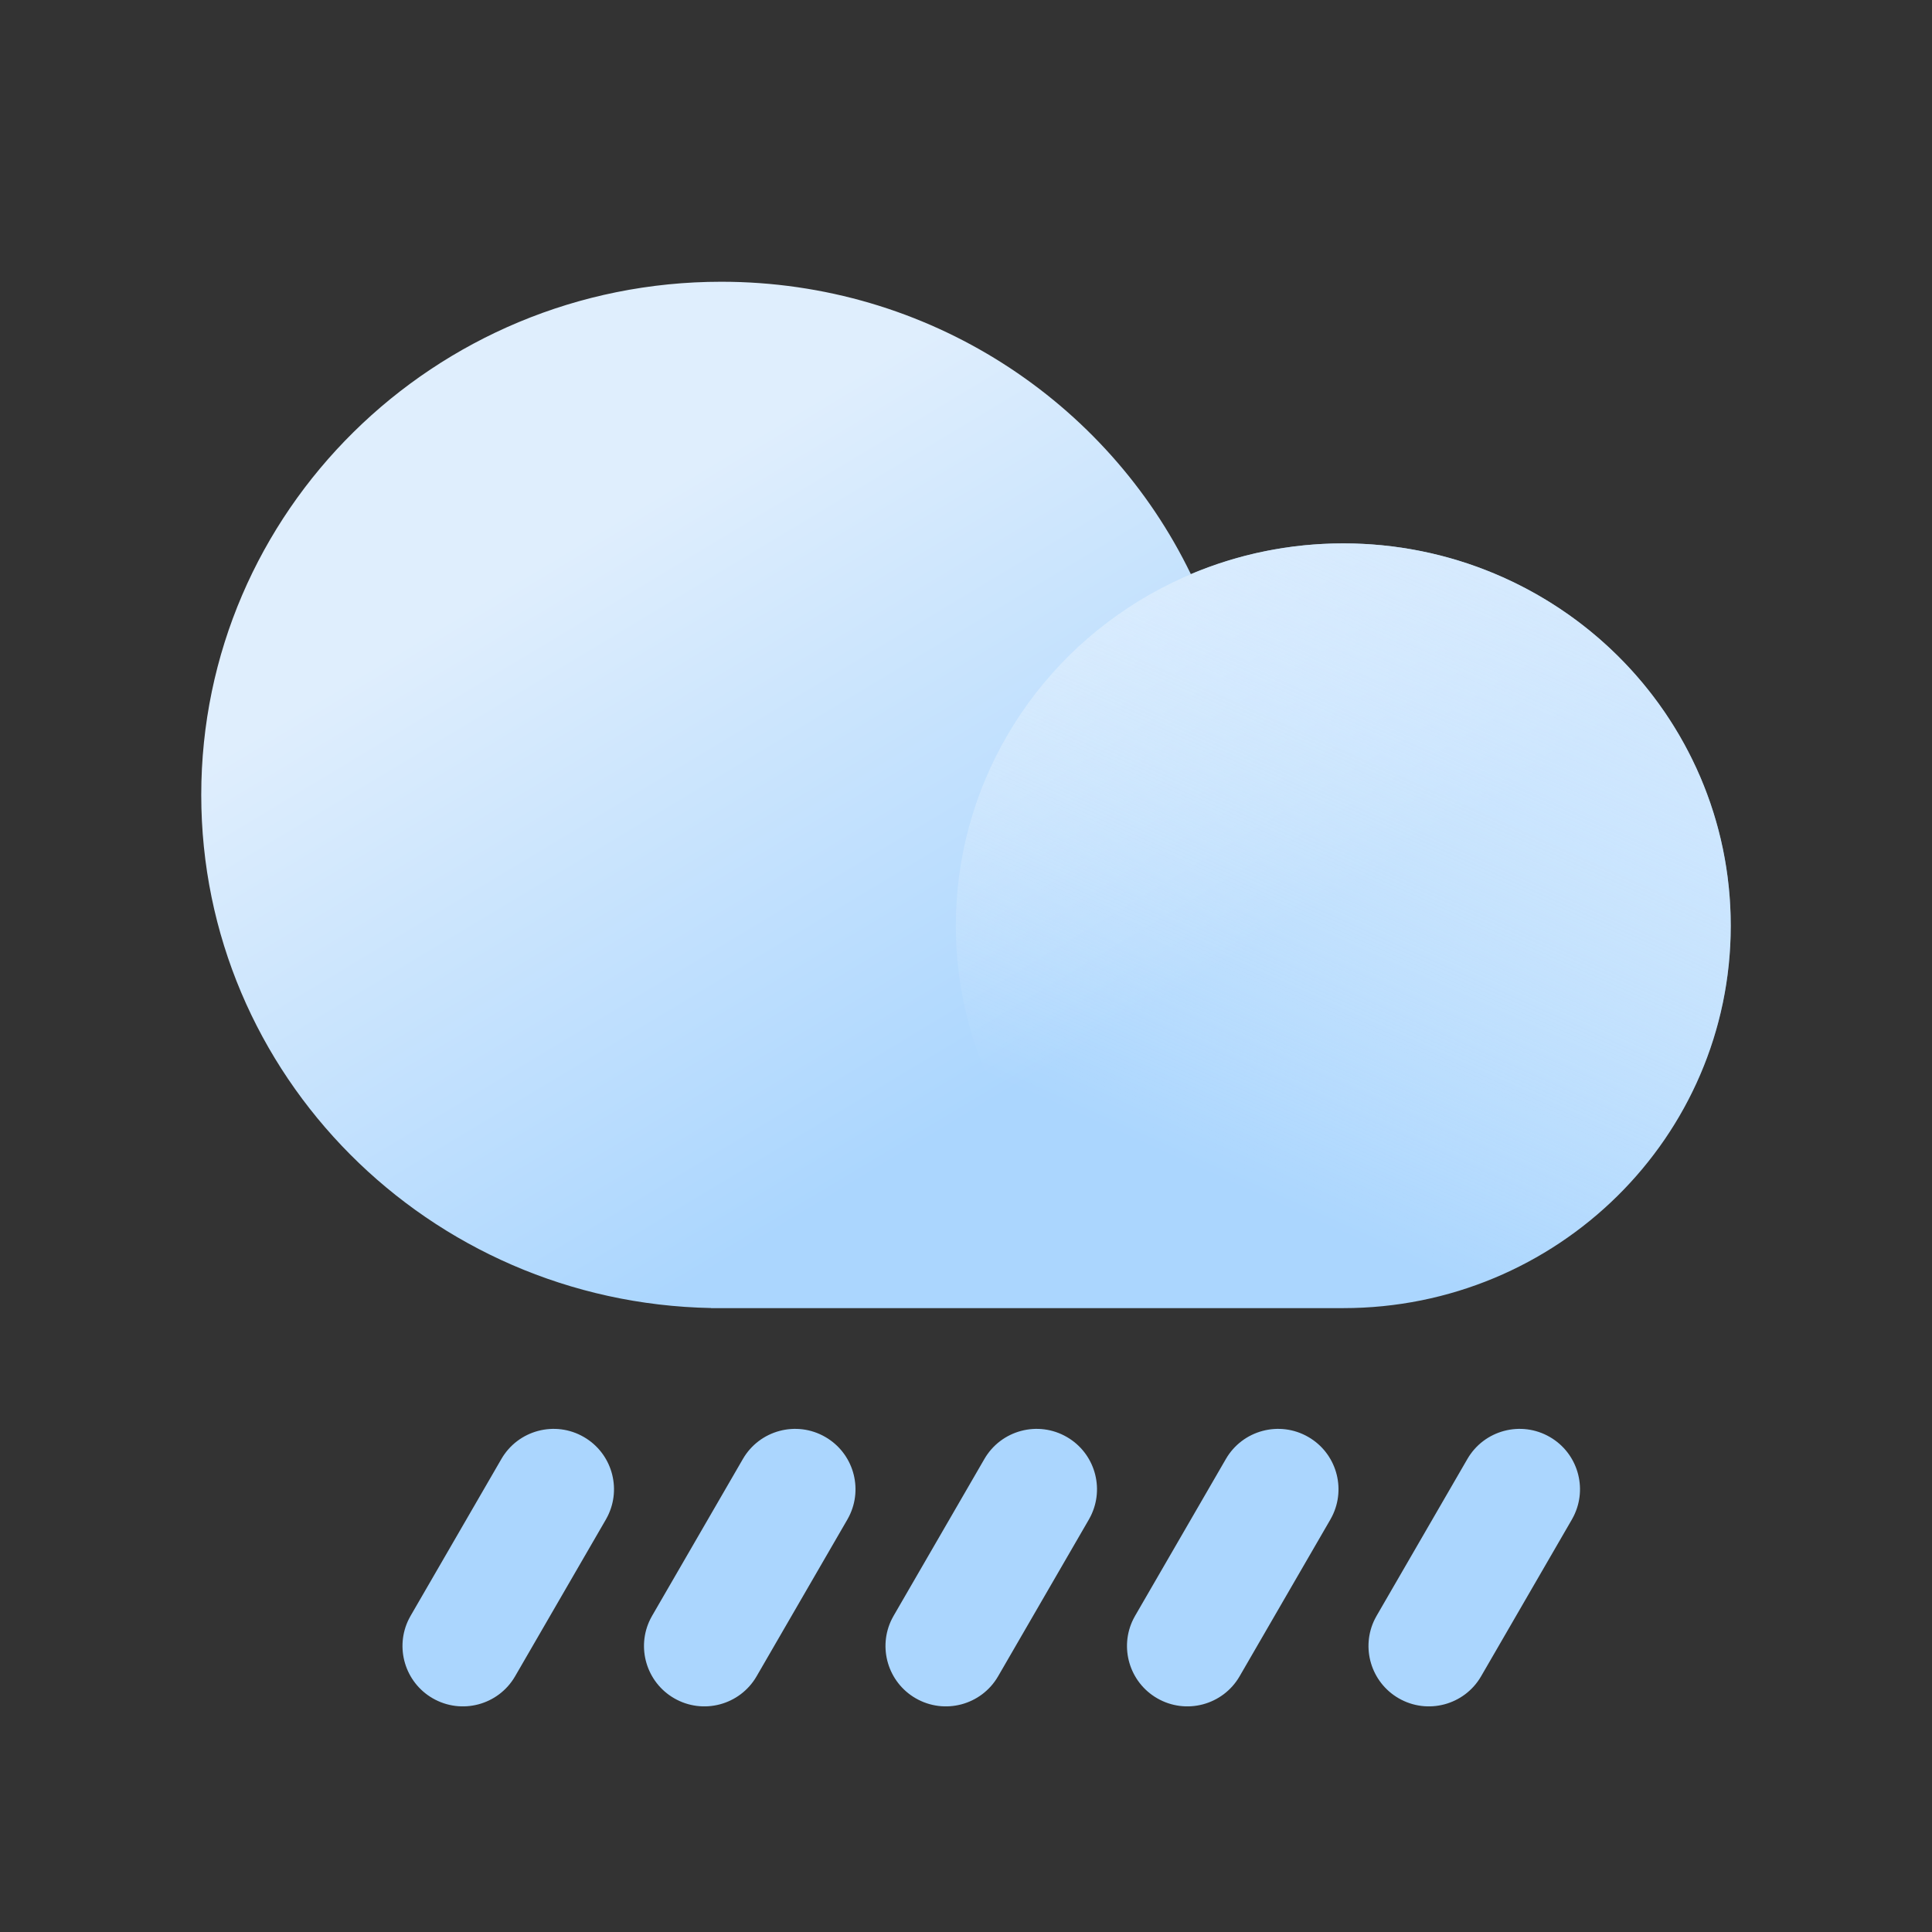
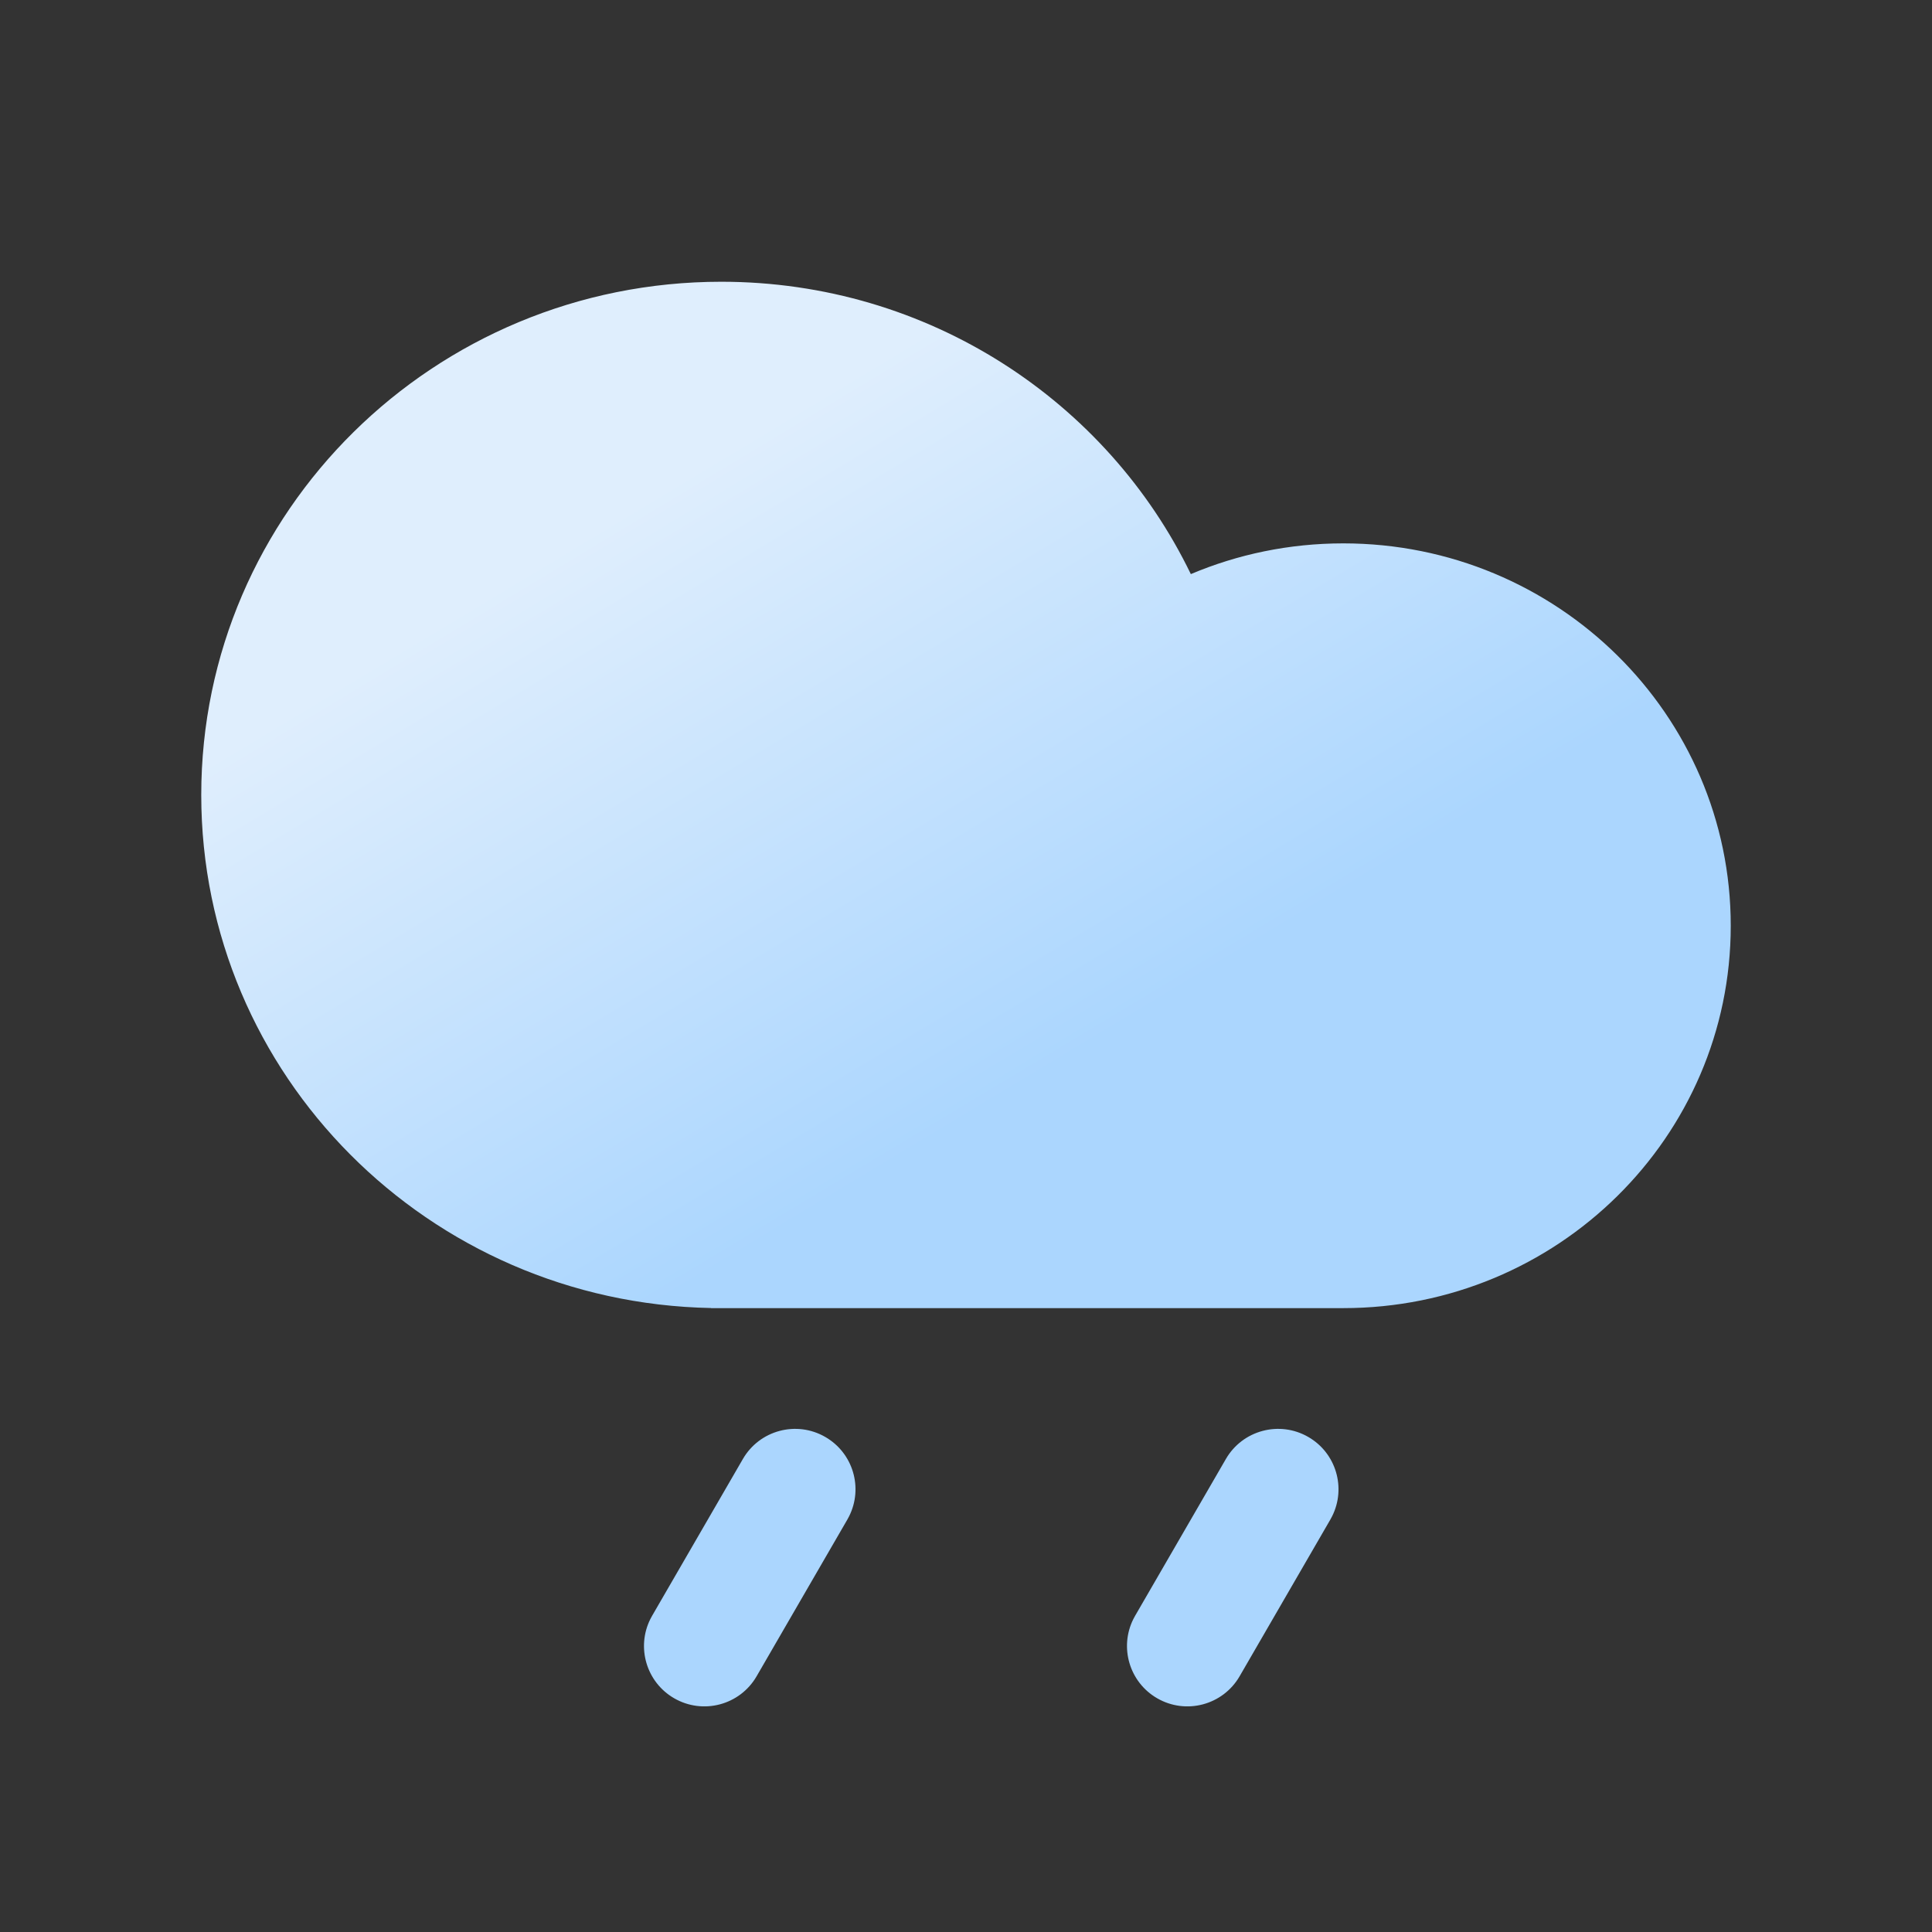
<svg xmlns="http://www.w3.org/2000/svg" width="96px" height="96px" viewBox="0 0 96 96" version="1.1">
  <rect x="0" y="0" width="96" height="96" fill="#333333" stroke="none" />
  <title>ic_weather_heavyrain_light</title>
  <defs>
    <linearGradient x1="24.763%" y1="25.202%" x2="63.956%" y2="69.08%" id="linearGradient-1">
      <stop stop-color="#DFEEFD" offset="0%" />
      <stop stop-color="#ABD6FE" offset="100%" />
    </linearGradient>
    <linearGradient x1="68.085%" y1="4.962%" x2="32.659%" y2="82.693%" id="linearGradient-2">
      <stop stop-color="#DFEEFD" stop-opacity="0.738" offset="0%" />
      <stop stop-color="#FFFFFF" stop-opacity="0" offset="100%" />
    </linearGradient>
  </defs>
  <g id="天气图标" stroke="none" stroke-width="1" fill="none" fill-rule="evenodd">
    <g id="华为版本天气图标V3.0-彩色-浅色版本" transform="translate(-320, -272)" fill-rule="nonzero">
      <g id="ic_weather_heavyrain" transform="translate(320, 272)">
        <g transform="translate(10, 14)">
-           <path d="M14.913,58.497 C15.743,57.063 17.579,56.574 19.012,57.404 C20.393,58.203 20.898,59.935 20.192,61.342 L20.106,61.503 L15.596,69.292 C14.766,70.726 12.931,71.215 11.497,70.385 C10.116,69.586 9.611,67.854 10.317,66.447 L10.404,66.286 L14.913,58.497 Z" id="直线-16" fill="#ABD6FE" />
          <path d="M26.913,58.497 C27.743,57.063 29.579,56.574 31.012,57.404 C32.393,58.203 32.898,59.935 32.192,61.342 L32.106,61.503 L27.596,69.292 C26.766,70.726 24.931,71.215 23.497,70.385 C22.116,69.586 21.611,67.854 22.317,66.447 L22.404,66.286 L26.913,58.497 Z" id="直线-16-copy" fill="#ABD6FE" />
-           <path d="M38.913,58.497 C39.743,57.063 41.579,56.574 43.012,57.404 C44.393,58.203 44.898,59.935 44.192,61.342 L44.106,61.503 L39.596,69.292 C38.766,70.726 36.931,71.215 35.497,70.385 C34.116,69.586 33.611,67.854 34.317,66.447 L34.404,66.286 L38.913,58.497 Z" id="直线-16-copy-2" fill="#ABD6FE" />
          <path d="M50.913,58.497 C51.743,57.063 53.579,56.574 55.012,57.404 C56.393,58.203 56.898,59.935 56.192,61.342 L56.106,61.503 L51.596,69.292 C50.766,70.726 48.931,71.215 47.497,70.385 C46.116,69.586 45.611,67.854 46.317,66.447 L46.404,66.286 L50.913,58.497 Z" id="直线-16-copy-3" fill="#ABD6FE" />
-           <path d="M62.913,58.497 C63.743,57.063 65.579,56.574 67.012,57.404 C68.393,58.203 68.898,59.935 68.192,61.342 L68.106,61.503 L63.596,69.292 C62.766,70.726 60.931,71.215 59.497,70.385 C58.116,69.586 57.611,67.854 58.317,66.447 L58.404,66.286 L62.913,58.497 Z" id="直线-16-copy-4" fill="#ABD6FE" />
          <g id="Group">
            <path d="M25.333,50.995 C11.296,50.729 0,39.416 0,25.5 C0,11.417 11.569,0 25.84,0 C36.13,0 45.015,5.936 49.172,14.527 C51.497,13.544 54.057,13 56.747,13 C67.38,13 76,21.507 76,32 C76,42.493 67.38,51 56.747,51 L25.333,51 L25.333,50.995 Z" id="合并形状" fill="url(#linearGradient-1)" />
-             <ellipse id="椭圆形-copy" fill="url(#linearGradient-2)" cx="56.747" cy="32" rx="19.253" ry="19" />
          </g>
        </g>
      </g>
    </g>
  </g>
</svg>